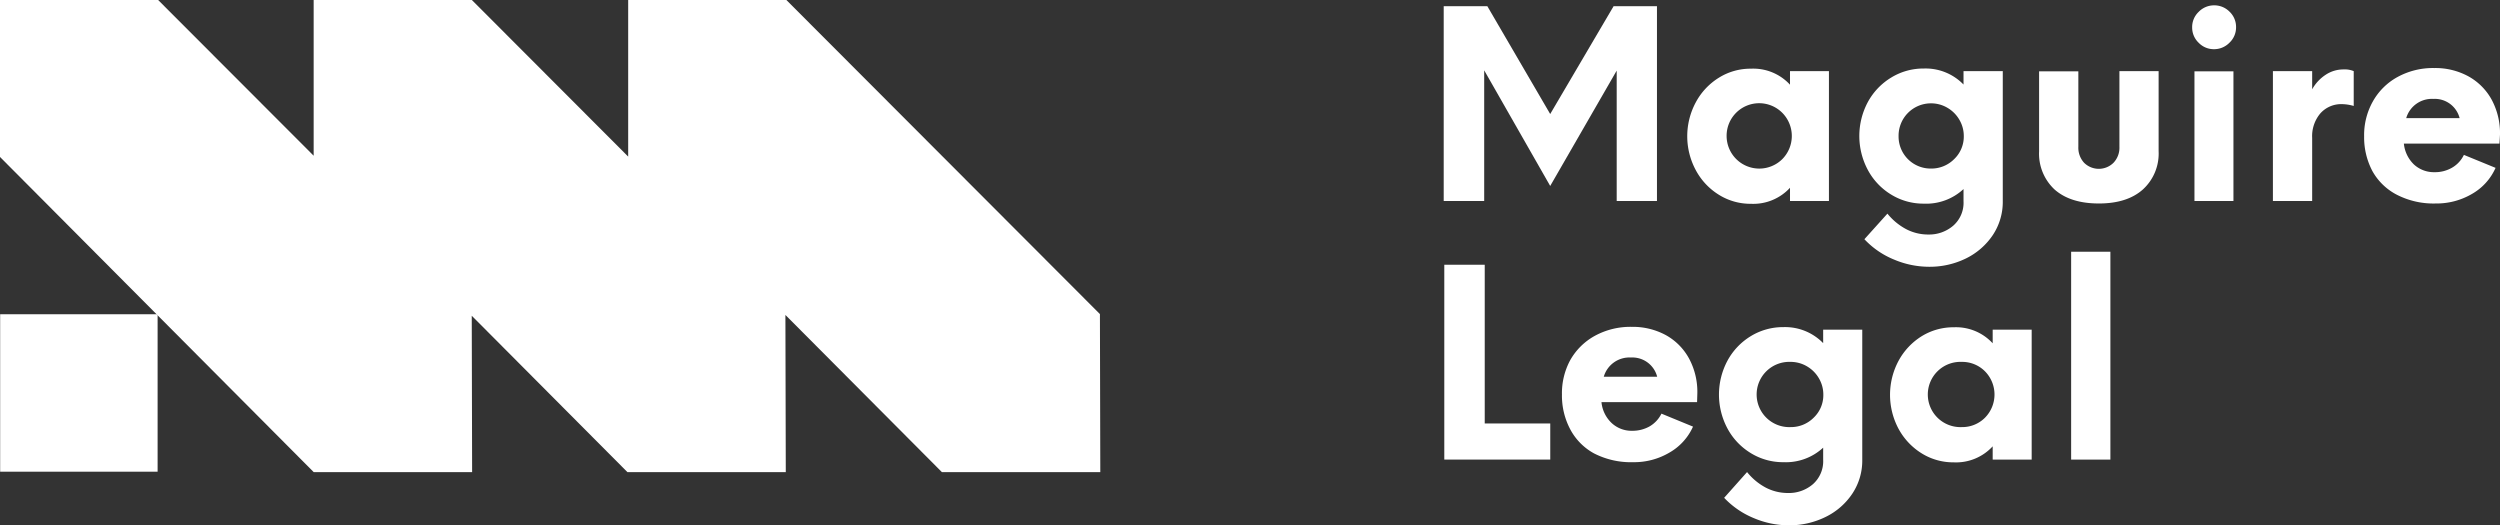
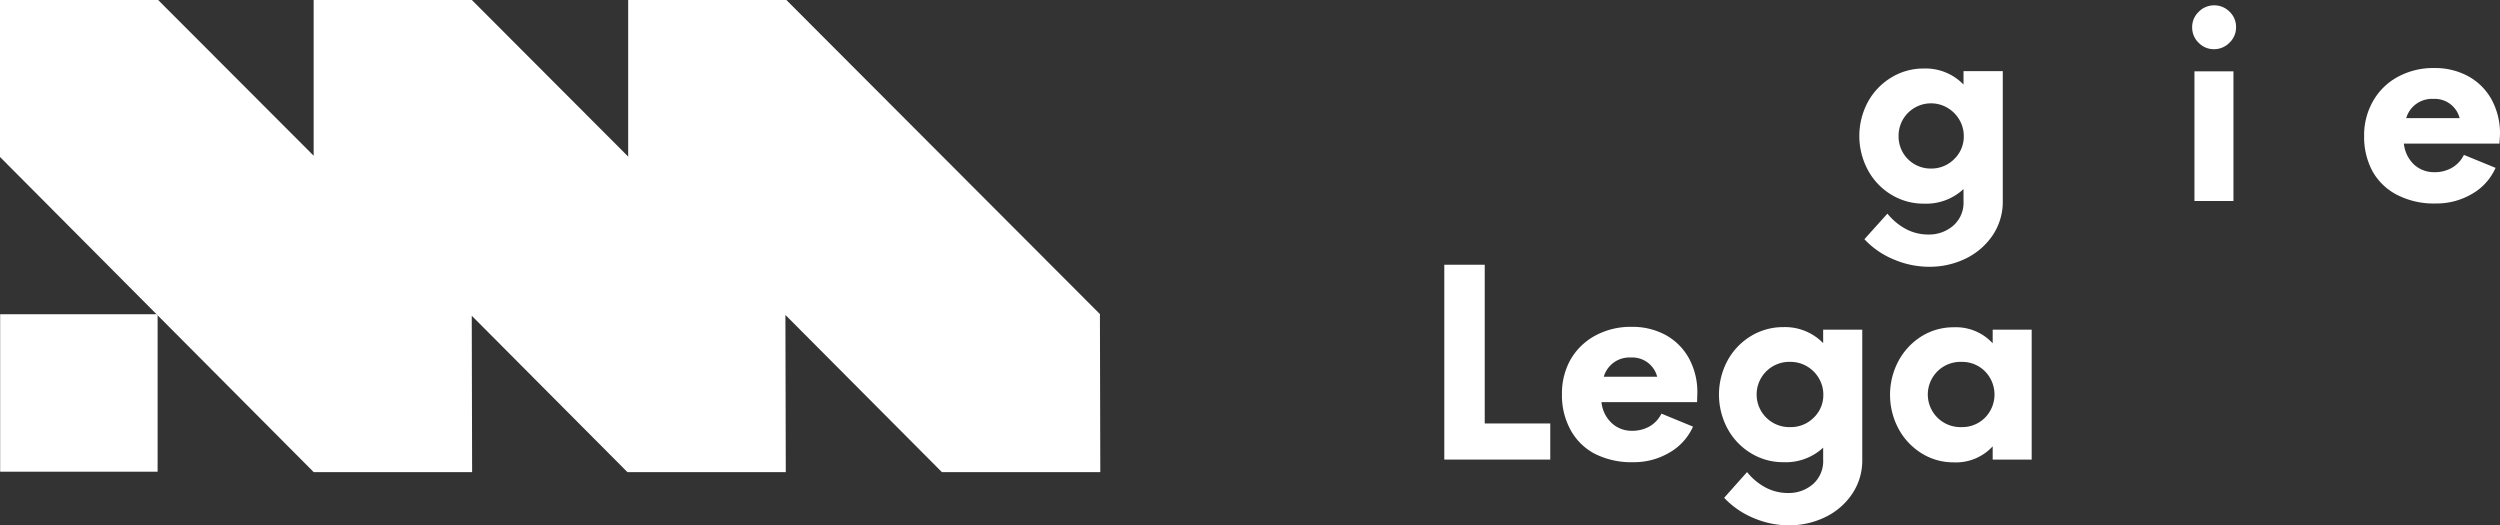
<svg xmlns="http://www.w3.org/2000/svg" id="Layer_1" data-name="Layer 1" width="468.1" height="98.36" viewBox="0 0 468.1 98.36">
  <rect x="0" y="0" width="468.1" height="98.36" fill="#333333" stroke="none" />
  <g>
    <g>
      <g>
-         <path d="M310.25,1.16V37.64h-7.54V13.22l-12.45,21.6L277.9,13.17V37.64h-7.58V1.16h8.17l11.77,20.19L302.13,1.16Z" style="fill: #fff" />
-         <path d="M342.45,13.32V37.64h-7.29V35.16a9.34,9.34,0,0,1-7.3,3,11.16,11.16,0,0,1-6-1.68,12.14,12.14,0,0,1-4.33-4.6,13.41,13.41,0,0,1,0-12.74,12.14,12.14,0,0,1,4.33-4.6,11.16,11.16,0,0,1,6-1.68,9.34,9.34,0,0,1,7.3,3V13.32Zm-8.73,16.47a6.16,6.16,0,0,0,0-8.66,6.1,6.1,0,0,0-10.43,4.35,6.12,6.12,0,0,0,10.43,4.31Z" style="fill: #fff" />
        <path d="M375,13.32V37.69a11.22,11.22,0,0,1-1.85,6.3,12.85,12.85,0,0,1-5,4.38,15.41,15.41,0,0,1-7,1.58,16.88,16.88,0,0,1-6.49-1.34,15.7,15.7,0,0,1-5.57-3.82L353.4,40a11.34,11.34,0,0,0,3.52,2.91,8.84,8.84,0,0,0,4.16,1,6.9,6.9,0,0,0,4.65-1.66,5.7,5.7,0,0,0,1.92-4.57V35.4a10.24,10.24,0,0,1-7.44,2.73,11.5,11.5,0,0,1-6.08-1.68,12,12,0,0,1-4.38-4.6,13.47,13.47,0,0,1,0-12.77,12.1,12.1,0,0,1,4.38-4.57,11.5,11.5,0,0,1,6.08-1.68,9.87,9.87,0,0,1,7.44,3V13.32Zm-9.1,16.47a5.84,5.84,0,0,0,1.8-4.31,6,6,0,0,0-.83-3.06,6.17,6.17,0,0,0-2.24-2.24,6,6,0,0,0-3.06-.83,6.06,6.06,0,0,0-6.08,6.13,6,6,0,0,0,6.08,6.08A6,6,0,0,0,365.9,29.79Z" style="fill: #fff" />
-         <path d="M384.72,35.5a9.15,9.15,0,0,1-2.92-7.15v-15h7.35V27.47a4.16,4.16,0,0,0,1.07,3,3.91,3.91,0,0,0,5.52,0,4.1,4.1,0,0,0,1.1-3V13.32h7.34v15a9.09,9.09,0,0,1-2.94,7.15q-2.94,2.63-8.25,2.63T384.72,35.5Z" style="fill: #fff" />
        <path d="M411.67,8a3.92,3.92,0,0,1-1.21-2.87,3.91,3.91,0,0,1,1.21-2.9A4,4,0,0,1,414.54,1a4,4,0,0,1,2.92,1.19,3.92,3.92,0,0,1,1.22,2.9A3.92,3.92,0,0,1,417.44,8a4,4,0,0,1-2.9,1.21A3.92,3.92,0,0,1,411.67,8Zm-.78,5.35h7.3V37.64h-7.3Z" style="fill: #fff" />
-         <path d="M440.71,13.32v6.52a8.28,8.28,0,0,0-2.14-.34,5.23,5.23,0,0,0-4.08,1.7,6.58,6.58,0,0,0-1.56,4.62V37.64h-7.35V13.32h7.35v3.4A7.74,7.74,0,0,1,435.46,14a6,6,0,0,1,3.35-1A4.28,4.28,0,0,1,440.71,13.32Z" style="fill: #fff" />
        <path d="M468,26.89H450.1A6.29,6.29,0,0,0,452,30.81a5.52,5.52,0,0,0,3.82,1.43,6.35,6.35,0,0,0,3.28-.83A5.5,5.5,0,0,0,461.34,29l5.93,2.43a10.51,10.51,0,0,1-4.4,4.87,13.08,13.08,0,0,1-6.79,1.8,15,15,0,0,1-7.34-1.66A11,11,0,0,1,444.19,32a13.53,13.53,0,0,1-1.53-6.47A12.82,12.82,0,0,1,444.29,19a11.76,11.76,0,0,1,4.62-4.58,13.8,13.8,0,0,1,6.88-1.68,12.94,12.94,0,0,1,6.37,1.54,11.06,11.06,0,0,1,4.36,4.35,13.25,13.25,0,0,1,1.58,6.57Zm-17.46-4.77h10a4.79,4.79,0,0,0-4.91-3.6A5,5,0,0,0,450.54,22.12Z" style="fill: #fff" />
      </g>
      <g>
        <path d="M290.27,79.29v6.76H270.43V49.57H278V79.29Z" style="fill: #fff" />
        <path d="M317.76,75.3h-17.9a6.17,6.17,0,0,0,1.92,3.92,5.45,5.45,0,0,0,3.82,1.44,6.47,6.47,0,0,0,3.28-.83,5.6,5.6,0,0,0,2.21-2.38L317,79.88a10.56,10.56,0,0,1-4.41,4.86,13,13,0,0,1-6.78,1.8,15.12,15.12,0,0,1-7.35-1.65A11,11,0,0,1,294,80.36a13.42,13.42,0,0,1-1.54-6.47A13,13,0,0,1,294,67.45a11.8,11.8,0,0,1,4.62-4.57,13.84,13.84,0,0,1,6.89-1.68,13,13,0,0,1,6.37,1.53,11,11,0,0,1,4.35,4.35,13.15,13.15,0,0,1,1.58,6.57Zm-17.47-4.76h10a4.8,4.8,0,0,0-4.92-3.6A5,5,0,0,0,300.29,70.54Z" style="fill: #fff" />
        <path d="M348.69,61.73V86.1a11.16,11.16,0,0,1-1.84,6.3,12.66,12.66,0,0,1-5,4.38,15.33,15.33,0,0,1-6.95,1.58,16.78,16.78,0,0,1-6.5-1.34,16,16,0,0,1-5.57-3.81l4.29-4.82a11.26,11.26,0,0,0,3.52,2.92,8.94,8.94,0,0,0,4.16,1,6.89,6.89,0,0,0,4.65-1.65,5.74,5.74,0,0,0,1.92-4.58V83.82a10.28,10.28,0,0,1-7.44,2.72,11.48,11.48,0,0,1-6.08-1.68,12.08,12.08,0,0,1-4.38-4.59,13.47,13.47,0,0,1,0-12.77,12.13,12.13,0,0,1,4.38-4.58,11.56,11.56,0,0,1,6.08-1.67,9.94,9.94,0,0,1,7.44,3V61.73ZM339.6,78.2a5.82,5.82,0,0,0,1.8-4.31,6,6,0,0,0-.83-3.06,6.17,6.17,0,0,0-2.24-2.24,6,6,0,0,0-3.06-.83,6.11,6.11,0,1,0,0,12.21A6,6,0,0,0,339.6,78.2Z" style="fill: #fff" />
        <path d="M380.41,61.73V86.05h-7.3V83.57a9.31,9.31,0,0,1-7.29,3,11.19,11.19,0,0,1-6-1.68,12.26,12.26,0,0,1-4.33-4.59,13.5,13.5,0,0,1,0-12.75,12.29,12.29,0,0,1,4.33-4.6,11.27,11.27,0,0,1,6-1.67,9.33,9.33,0,0,1,7.29,3V61.73ZM371.68,78.2a6.18,6.18,0,0,0,0-8.66,6,6,0,0,0-4.36-1.78,6.11,6.11,0,1,0,0,12.21A6,6,0,0,0,371.68,78.2Z" style="fill: #fff" />
-         <path d="M387.8,47.14h7.35V86.05H387.8Z" style="fill: #fff" />
      </g>
    </g>
    <g>
      <polygon points="206.02 88.4 205.95 58.81 147.24 0 117.62 0 117.62 29.32 88.35 0 58.73 0 58.73 29.16 29.61 0 0 0 0 29.39 58.74 88.4 88.4 88.4 88.33 59.12 117.48 88.4 147.13 88.4 147.06 58.97 176.36 88.4 206.02 88.4" style="fill: #fff" />
      <rect x="0.03" y="58.84" width="29.48" height="29.48" style="fill: #fff" />
    </g>
  </g>
</svg>